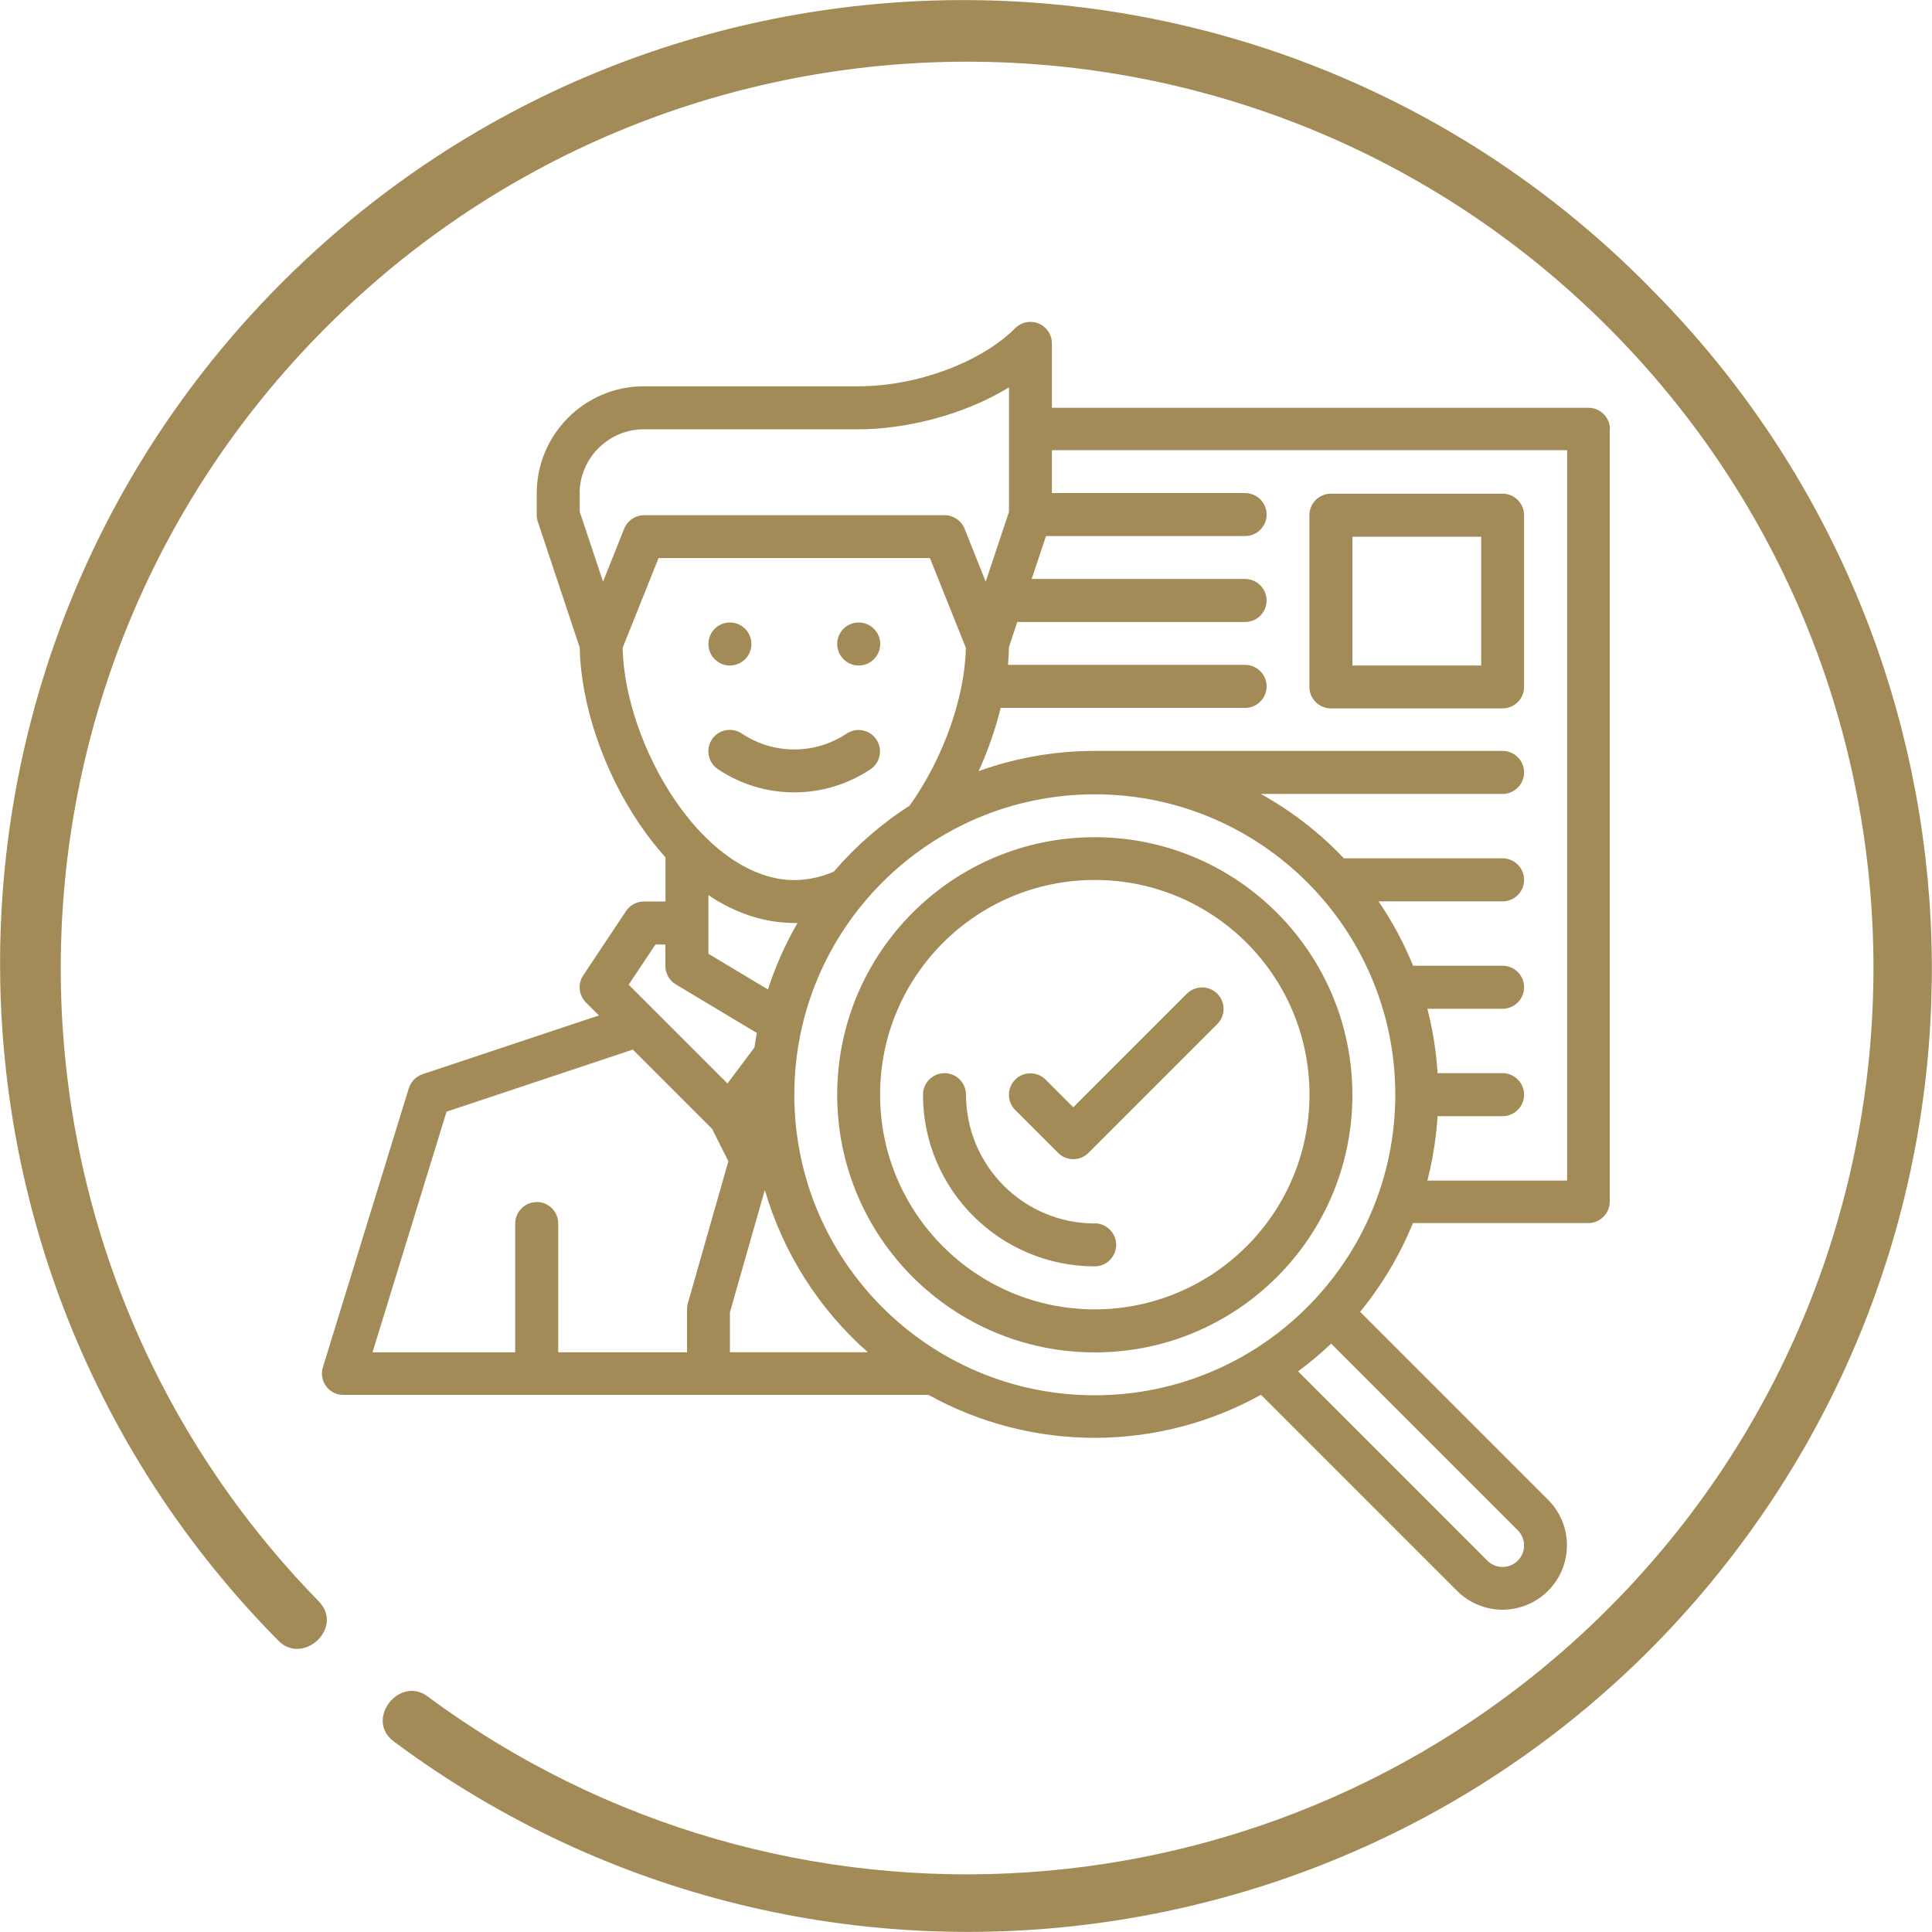
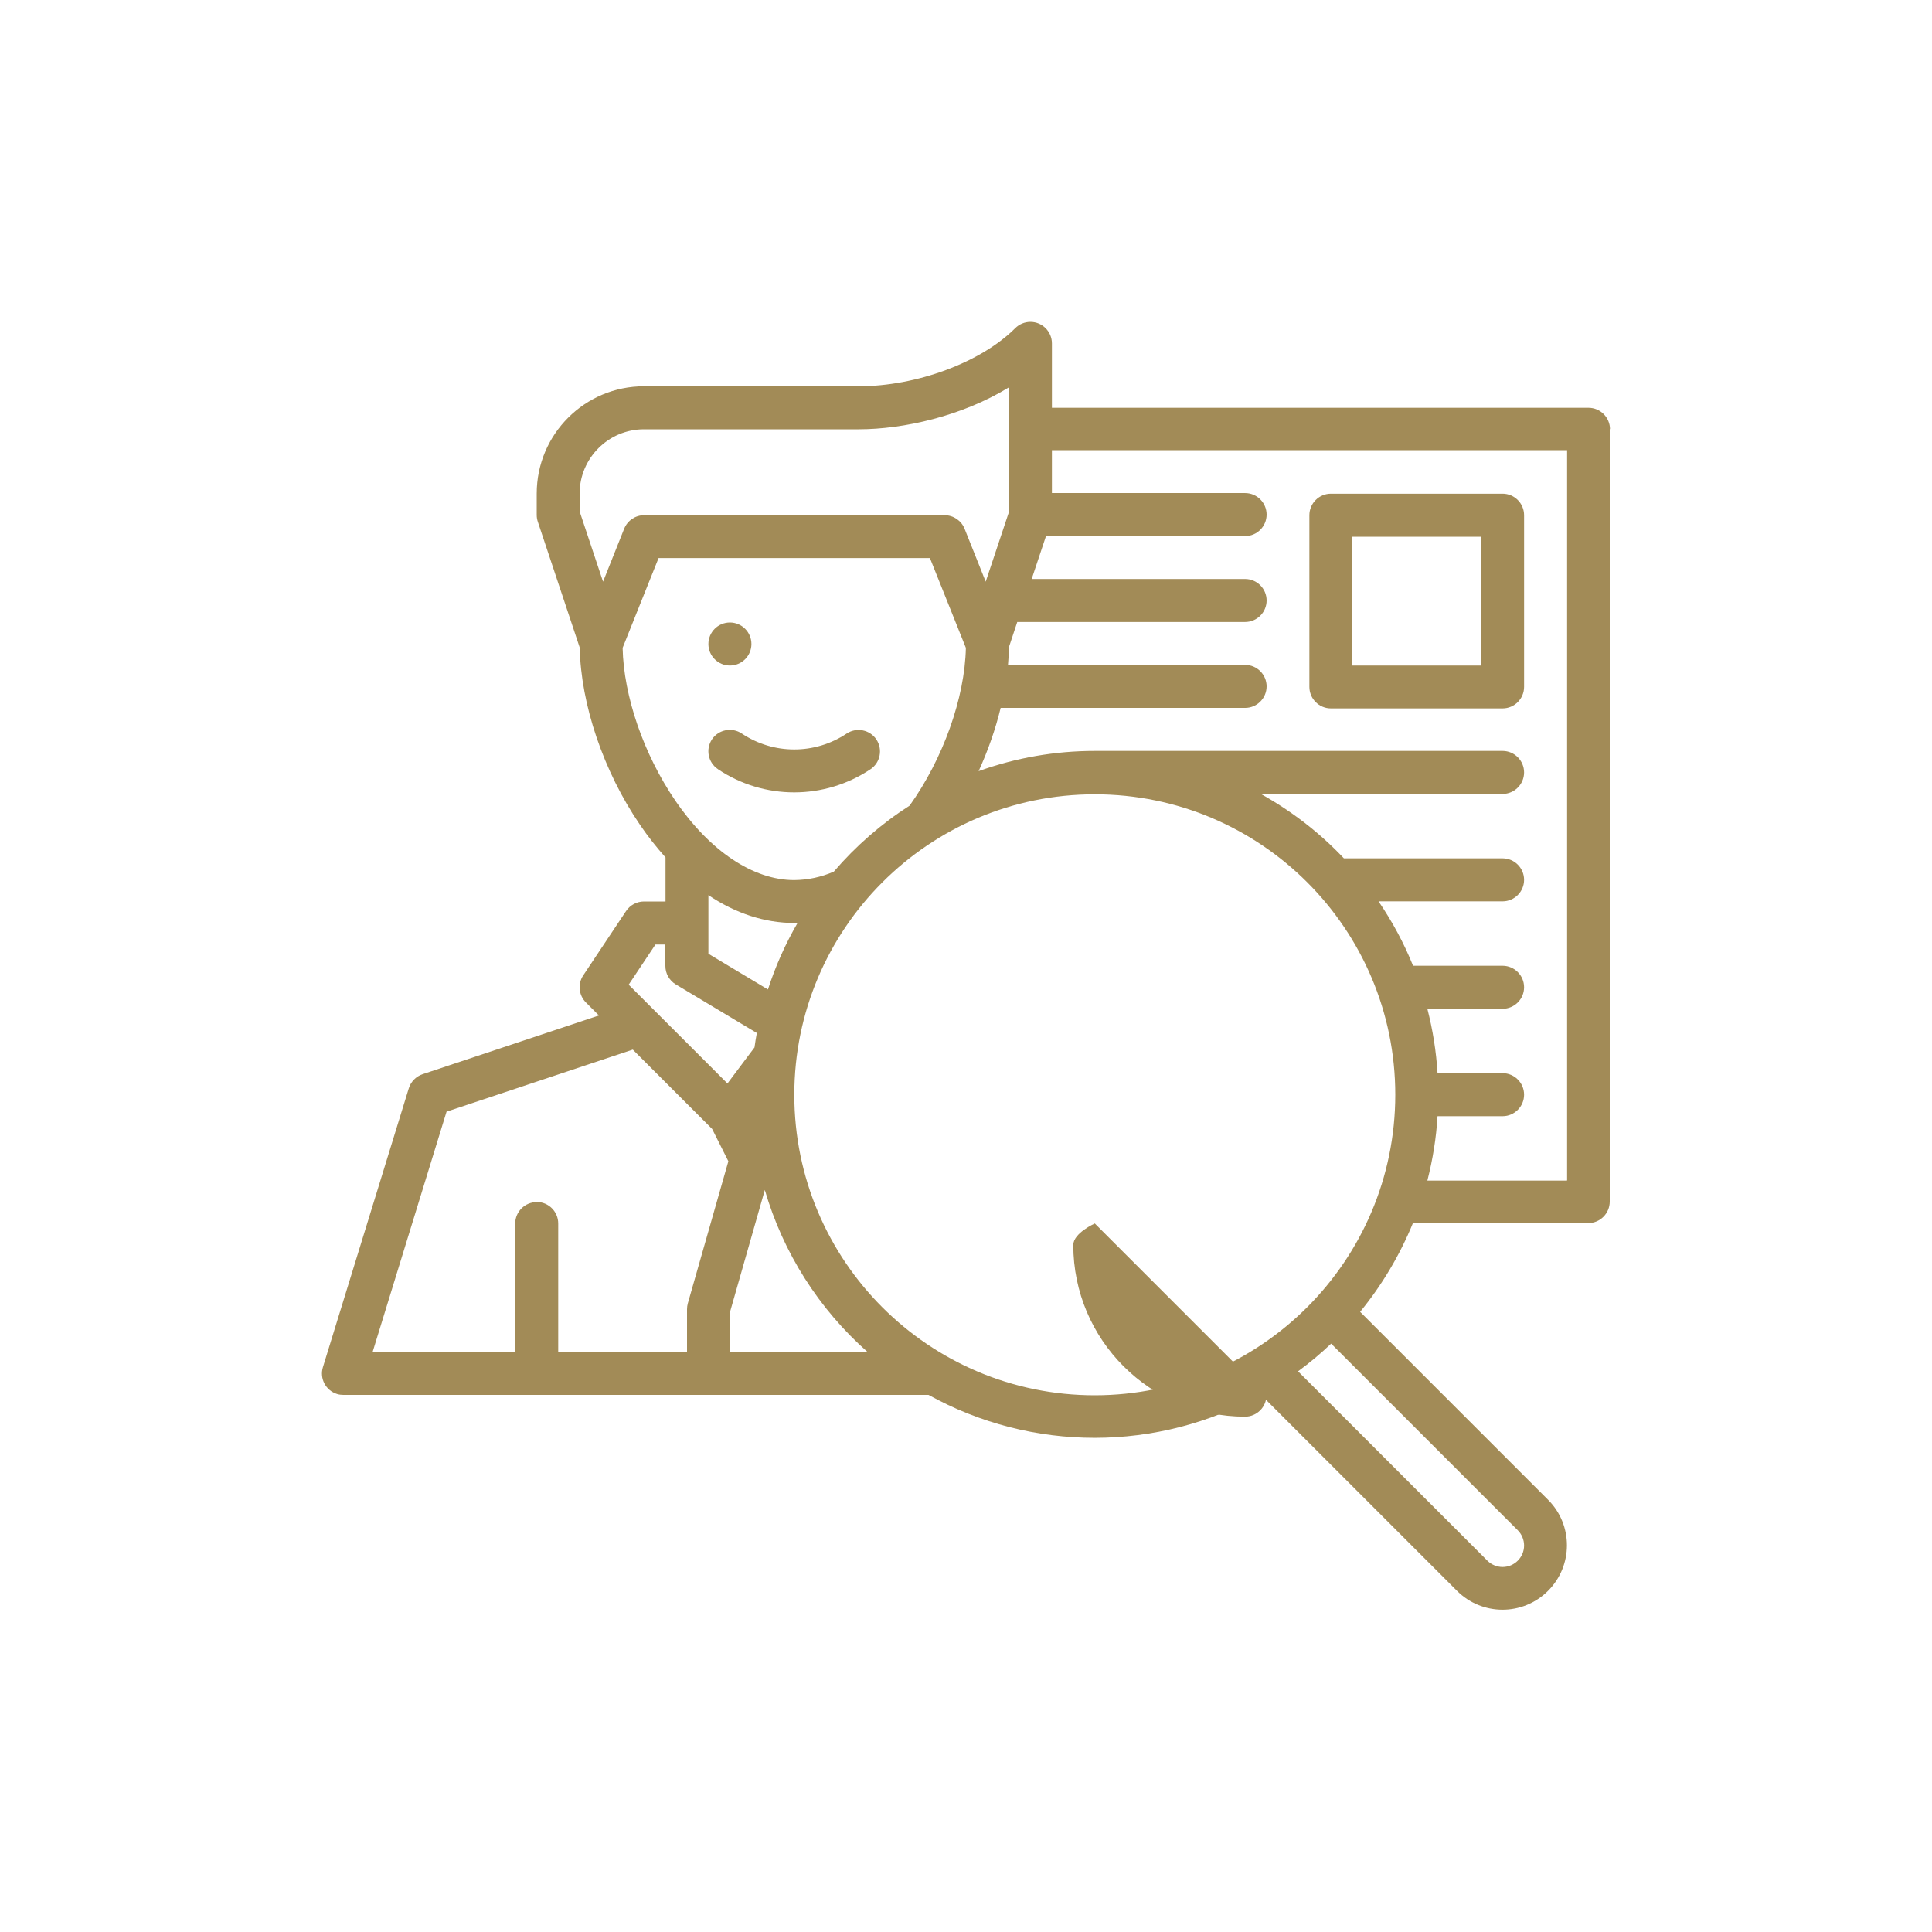
<svg xmlns="http://www.w3.org/2000/svg" id="Layer_1" data-name="Layer 1" viewBox="0 0 150 150">
  <defs>
    <style>
      .cls-1 {
        fill: #a28b57;
      }
    </style>
  </defs>
  <g id="a110d739-d4be-4a80-905d-b7a3883e1aa5">
-     <path id="be85e0fc-a83a-4825-b3d2-4570a8895e66" class="cls-1" d="M127.99,22.22c-29.04-29.38-76.4-29.65-105.77-.61-29.38,29.04-29.65,76.4-.61,105.77,1.92,1.96,5.14-1.01,3.13-3.06C-2.42,96.51-1.88,51.96,25.93,24.81,53.74-2.34,98.3-1.81,125.44,26c27.15,27.81,26.61,72.36-1.2,99.51-24.71,24.12-63.28,26.75-91.04,6.2-2.2-1.64-4.91,1.81-2.61,3.51,33.14,24.64,79.99,17.75,104.63-15.4,22.17-29.82,19.08-71.39-7.25-97.61Z" />
-   </g>
+     </g>
  <g>
    <path class="cls-1" d="M125,33.33c0-.92-.75-1.67-1.67-1.67h-41.66v-5c0-.92-.75-1.67-1.67-1.67-.44,0-.87.18-1.18.49-2.66,2.66-7.65,4.51-12.15,4.51h-16.67c-4.6,0-8.33,3.73-8.33,8.33v1.67c0,.18.03.36.09.53l3.25,9.76c.08,4.39,1.85,9.63,4.68,13.76.6.89,1.27,1.73,1.98,2.53v3.42h-1.67c-.56,0-1.08.28-1.39.74l-3.33,5c-.44.66-.35,1.54.21,2.1l1.01,1.01-13.69,4.56c-.51.17-.91.58-1.07,1.09l-6.67,21.66c-.27.88.22,1.81,1.1,2.08.16.05.32.07.49.07h45.43c8.03,4.45,17.79,4.44,25.81-.01l15.21,15.21c1.95,1.96,5.11,1.97,7.07.02,1.96-1.95,1.97-5.11.02-7.07,0,0-.01-.01-.02-.02l-14.58-14.58c1.7-2.08,3.08-4.4,4.1-6.89h13.61c.92,0,1.67-.75,1.67-1.67v-59.99ZM45,38.33c0-2.76,2.24-5,5-5h16.67c3.49,0,8.04-1.03,11.67-3.26v9.66l-1.81,5.43-1.64-4.11c-.25-.63-.87-1.05-1.55-1.05h-23.33c-.68,0-1.29.41-1.55,1.05l-1.64,4.11-1.81-5.43v-1.4ZM48.34,50.3l2.79-6.97h21.07l2.79,6.97c-.08,3.88-1.77,8.62-4.37,12.25-2.2,1.41-4.18,3.14-5.88,5.12-.97.43-2.02.65-3.08.66-3.18,0-6.55-2.25-9.23-6.17-2.46-3.6-4.01-8.11-4.09-11.86ZM59.62,76.82l-4.62-2.77v-4.55c2.12,1.42,4.38,2.16,6.67,2.16.08,0,.17,0,.25,0-.95,1.64-1.72,3.37-2.3,5.17ZM50.89,73.33h.77v1.67c0,.59.31,1.13.81,1.43l6.29,3.77c-.07.37-.13.75-.18,1.12l-2.1,2.8-7.67-7.67,2.08-3.12ZM41.67,93.33c-.92,0-1.67.75-1.67,1.67v10h-11.08l5.75-18.69,14.46-4.82,6.16,6.16,1.26,2.51-3.15,11.04c-.04.15-.06.3-.06.46v3.33h-10v-10c0-.92-.75-1.67-1.67-1.67ZM56.67,104.99v-3.1l2.71-9.5c1.42,4.87,4.19,9.24,8,12.6h-10.71ZM118.33,119.99c0,.92-.75,1.67-1.67,1.67-.44,0-.87-.18-1.18-.49l-14.7-14.7c.9-.66,1.76-1.38,2.57-2.15l14.49,14.49c.31.31.49.74.49,1.18ZM85,108.33c-12.89,0-23.33-10.45-23.33-23.33s10.45-23.33,23.33-23.33,23.33,10.45,23.33,23.33c-.01,12.88-10.45,23.32-23.33,23.33ZM121.66,91.66h-10.84c.42-1.64.69-3.31.79-5h5.05c.92,0,1.67-.75,1.67-1.67s-.75-1.67-1.67-1.67h-5.05c-.1-1.69-.37-3.36-.79-5h5.84c.92,0,1.67-.75,1.67-1.67s-.75-1.67-1.67-1.67h-6.95c-.71-1.76-1.61-3.43-2.68-5h9.63c.92,0,1.67-.75,1.67-1.67s-.75-1.67-1.67-1.67h-12.32c-1.88-1.99-4.06-3.67-6.45-5h18.77c.92,0,1.67-.75,1.67-1.67s-.75-1.67-1.67-1.67h-31.66c-3.08,0-6.13.53-9.02,1.57.72-1.58,1.3-3.22,1.71-4.91h18.98c.92,0,1.67-.75,1.67-1.67s-.75-1.67-1.67-1.67h-18.41c.04-.46.07-.92.07-1.37l.65-1.96h17.69c.92,0,1.67-.75,1.67-1.67s-.75-1.67-1.67-1.67h-16.57l1.11-3.33h15.46c.92,0,1.67-.75,1.67-1.67s-.75-1.67-1.67-1.67h-15v-3.33h40v56.66Z" />
    <circle class="cls-1" cx="56.67" cy="50" r="1.67" />
-     <circle class="cls-1" cx="66.67" cy="50" r="1.67" />
    <path class="cls-1" d="M55.74,59.72c3.58,2.4,8.26,2.4,11.85,0,.76-.51.96-1.55.45-2.31-.51-.76-1.54-.96-2.3-.46-2.47,1.65-5.68,1.65-8.15,0-.76-.51-1.8-.31-2.31.45s-.31,1.8.45,2.31c0,0,0,0,.01,0h0Z" />
-     <path class="cls-1" d="M85,65c-11.04,0-20,8.95-20,20s8.95,20,20,20,20-8.95,20-20c-.01-11.04-8.96-19.99-20-20ZM85,101.66c-9.2,0-16.67-7.46-16.67-16.67s7.46-16.67,16.67-16.67,16.67,7.46,16.67,16.67c-.01,9.2-7.47,16.65-16.67,16.67Z" />
-     <path class="cls-1" d="M85,94.99c-5.52,0-9.99-4.48-10-10,0-.92-.75-1.67-1.67-1.67s-1.67.75-1.67,1.67c0,7.36,5.97,13.32,13.33,13.33.92,0,1.67-.75,1.67-1.67s-.75-1.67-1.67-1.67Z" />
-     <path class="cls-1" d="M92.15,77.15l-8.82,8.82-2.15-2.15c-.65-.65-1.71-.65-2.36,0s-.65,1.71,0,2.36l3.33,3.33c.65.65,1.71.65,2.36,0h0s10-10,10-10c.65-.65.65-1.71,0-2.36s-1.71-.65-2.36,0h0Z" />
+     <path class="cls-1" d="M85,94.99s-1.67.75-1.67,1.67c0,7.36,5.97,13.32,13.33,13.33.92,0,1.67-.75,1.67-1.67s-.75-1.67-1.67-1.67Z" />
    <path class="cls-1" d="M103.33,55h13.33c.92,0,1.67-.75,1.67-1.67v-13.33c0-.92-.75-1.67-1.67-1.67h-13.33c-.92,0-1.67.75-1.67,1.67v13.33c0,.92.75,1.67,1.67,1.67ZM105,41.67h10v10h-10v-10Z" />
  </g>
</svg>